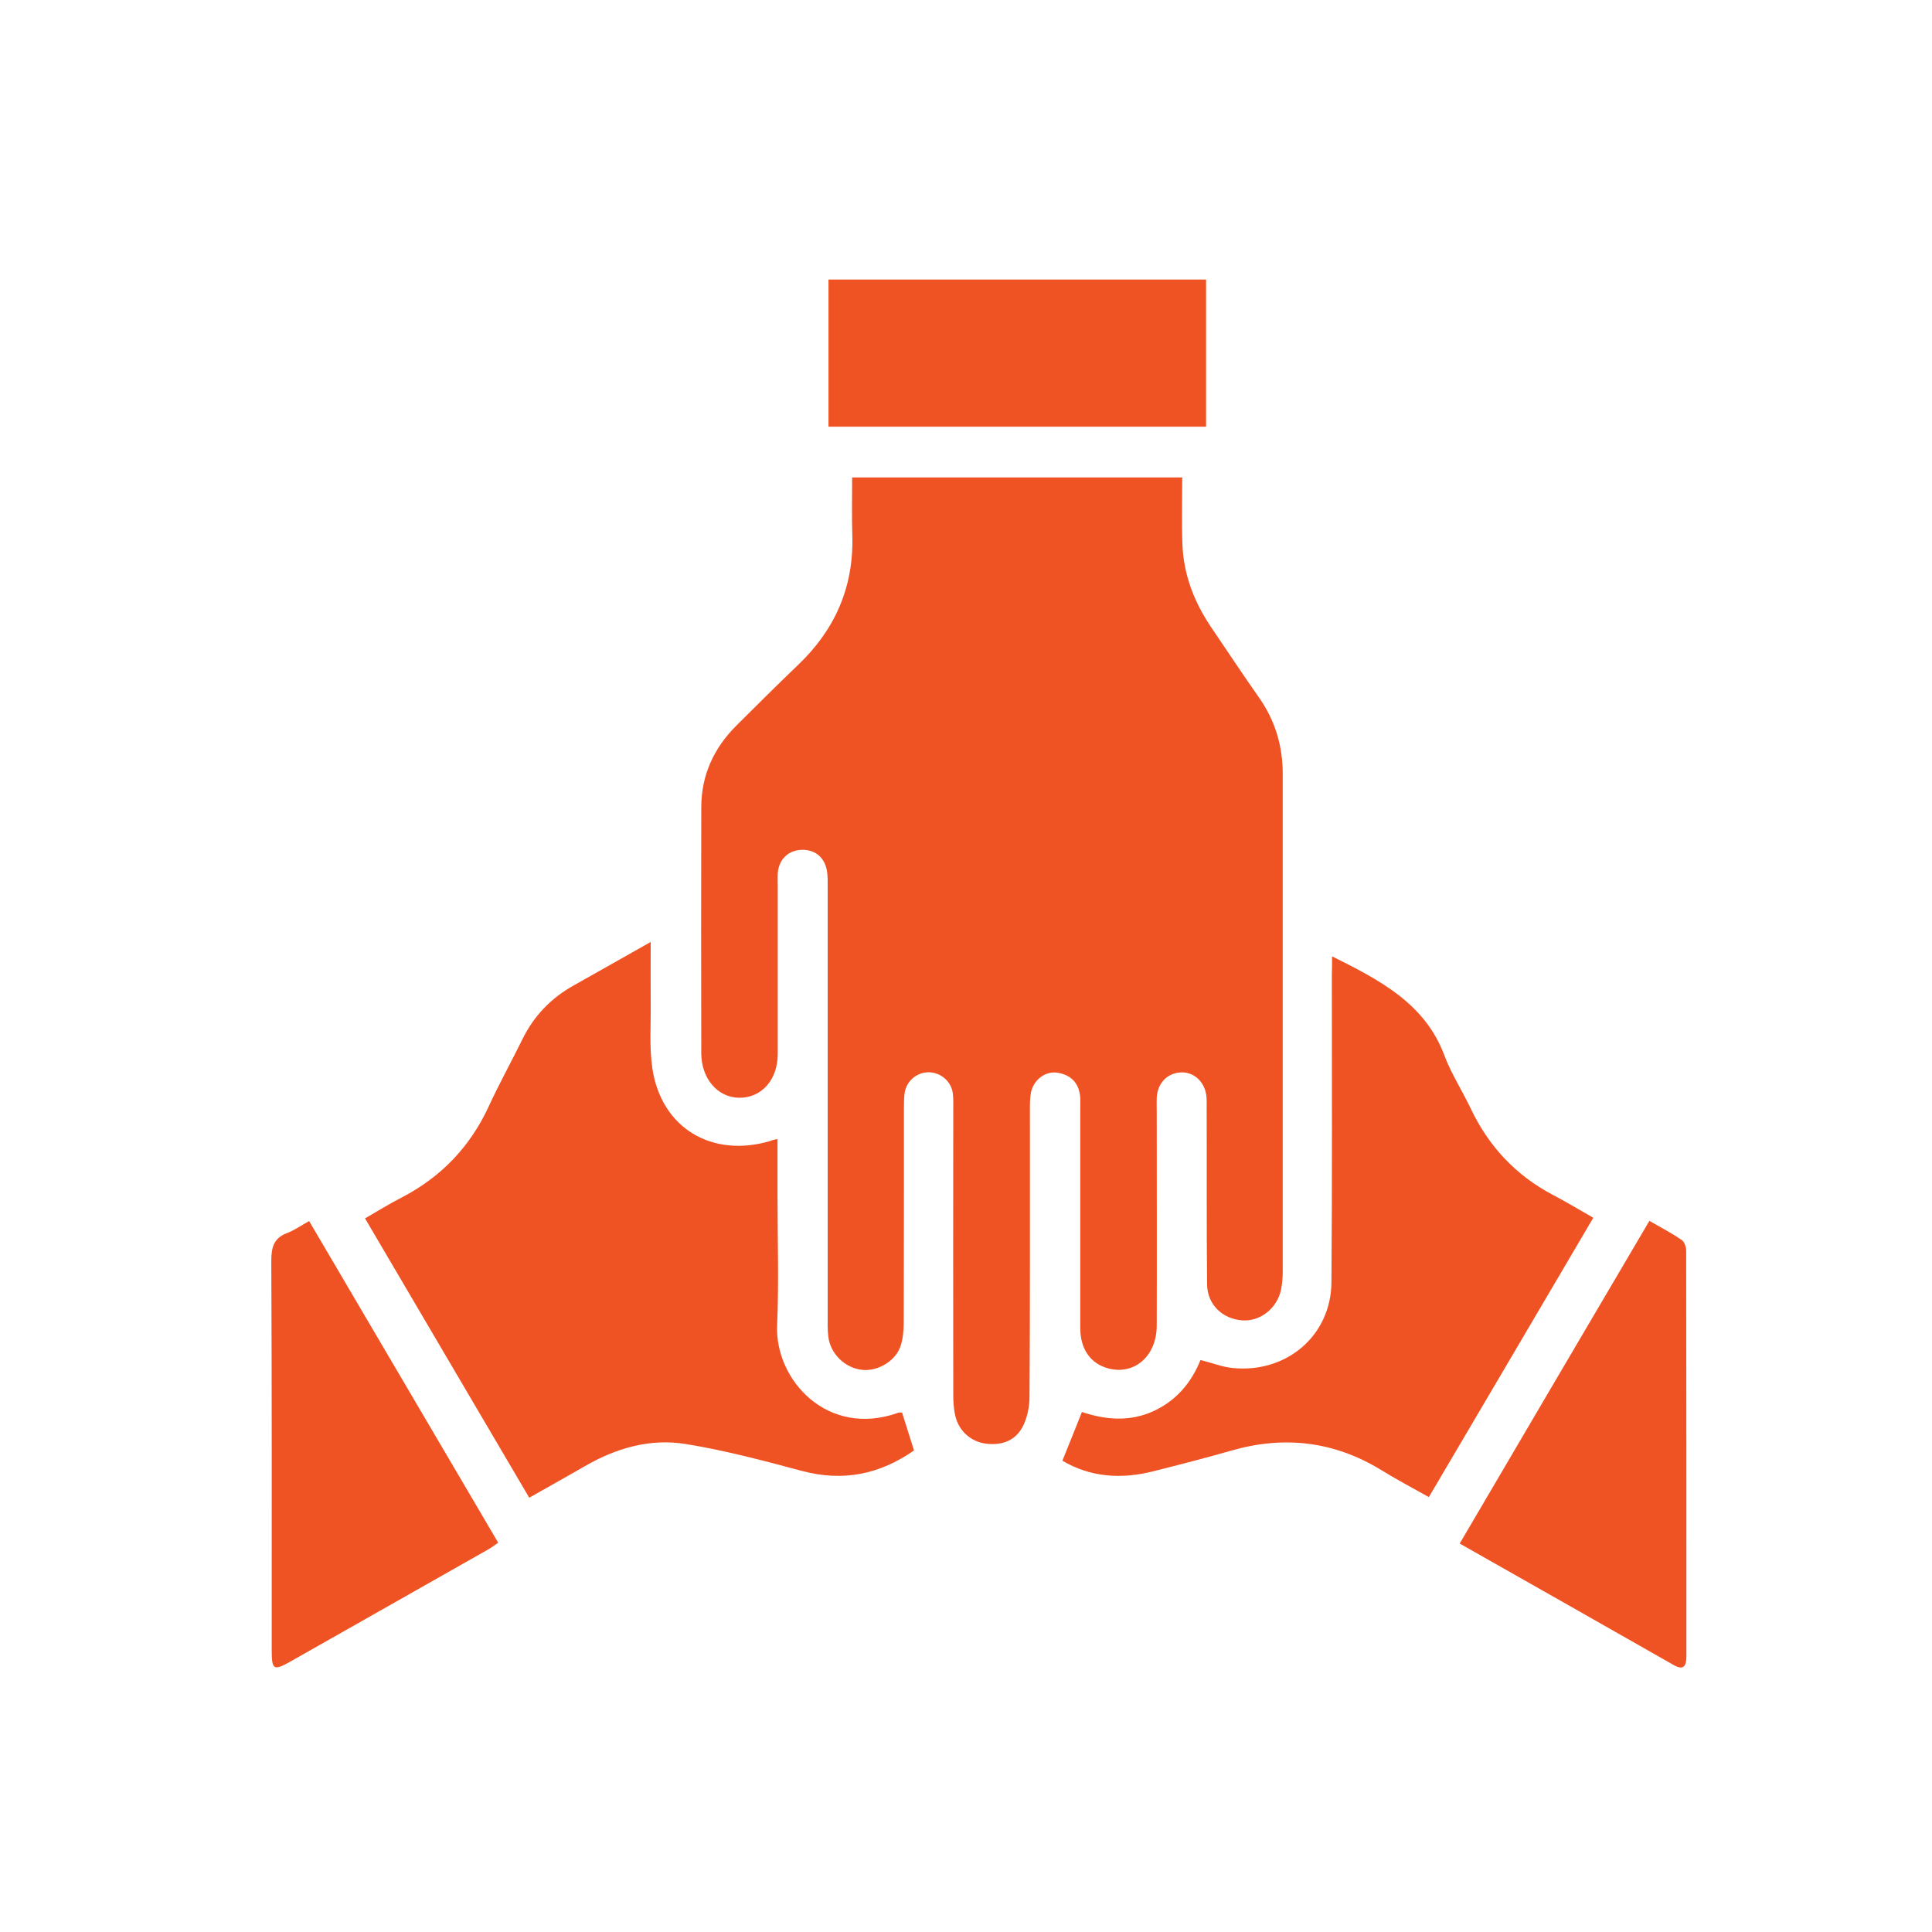
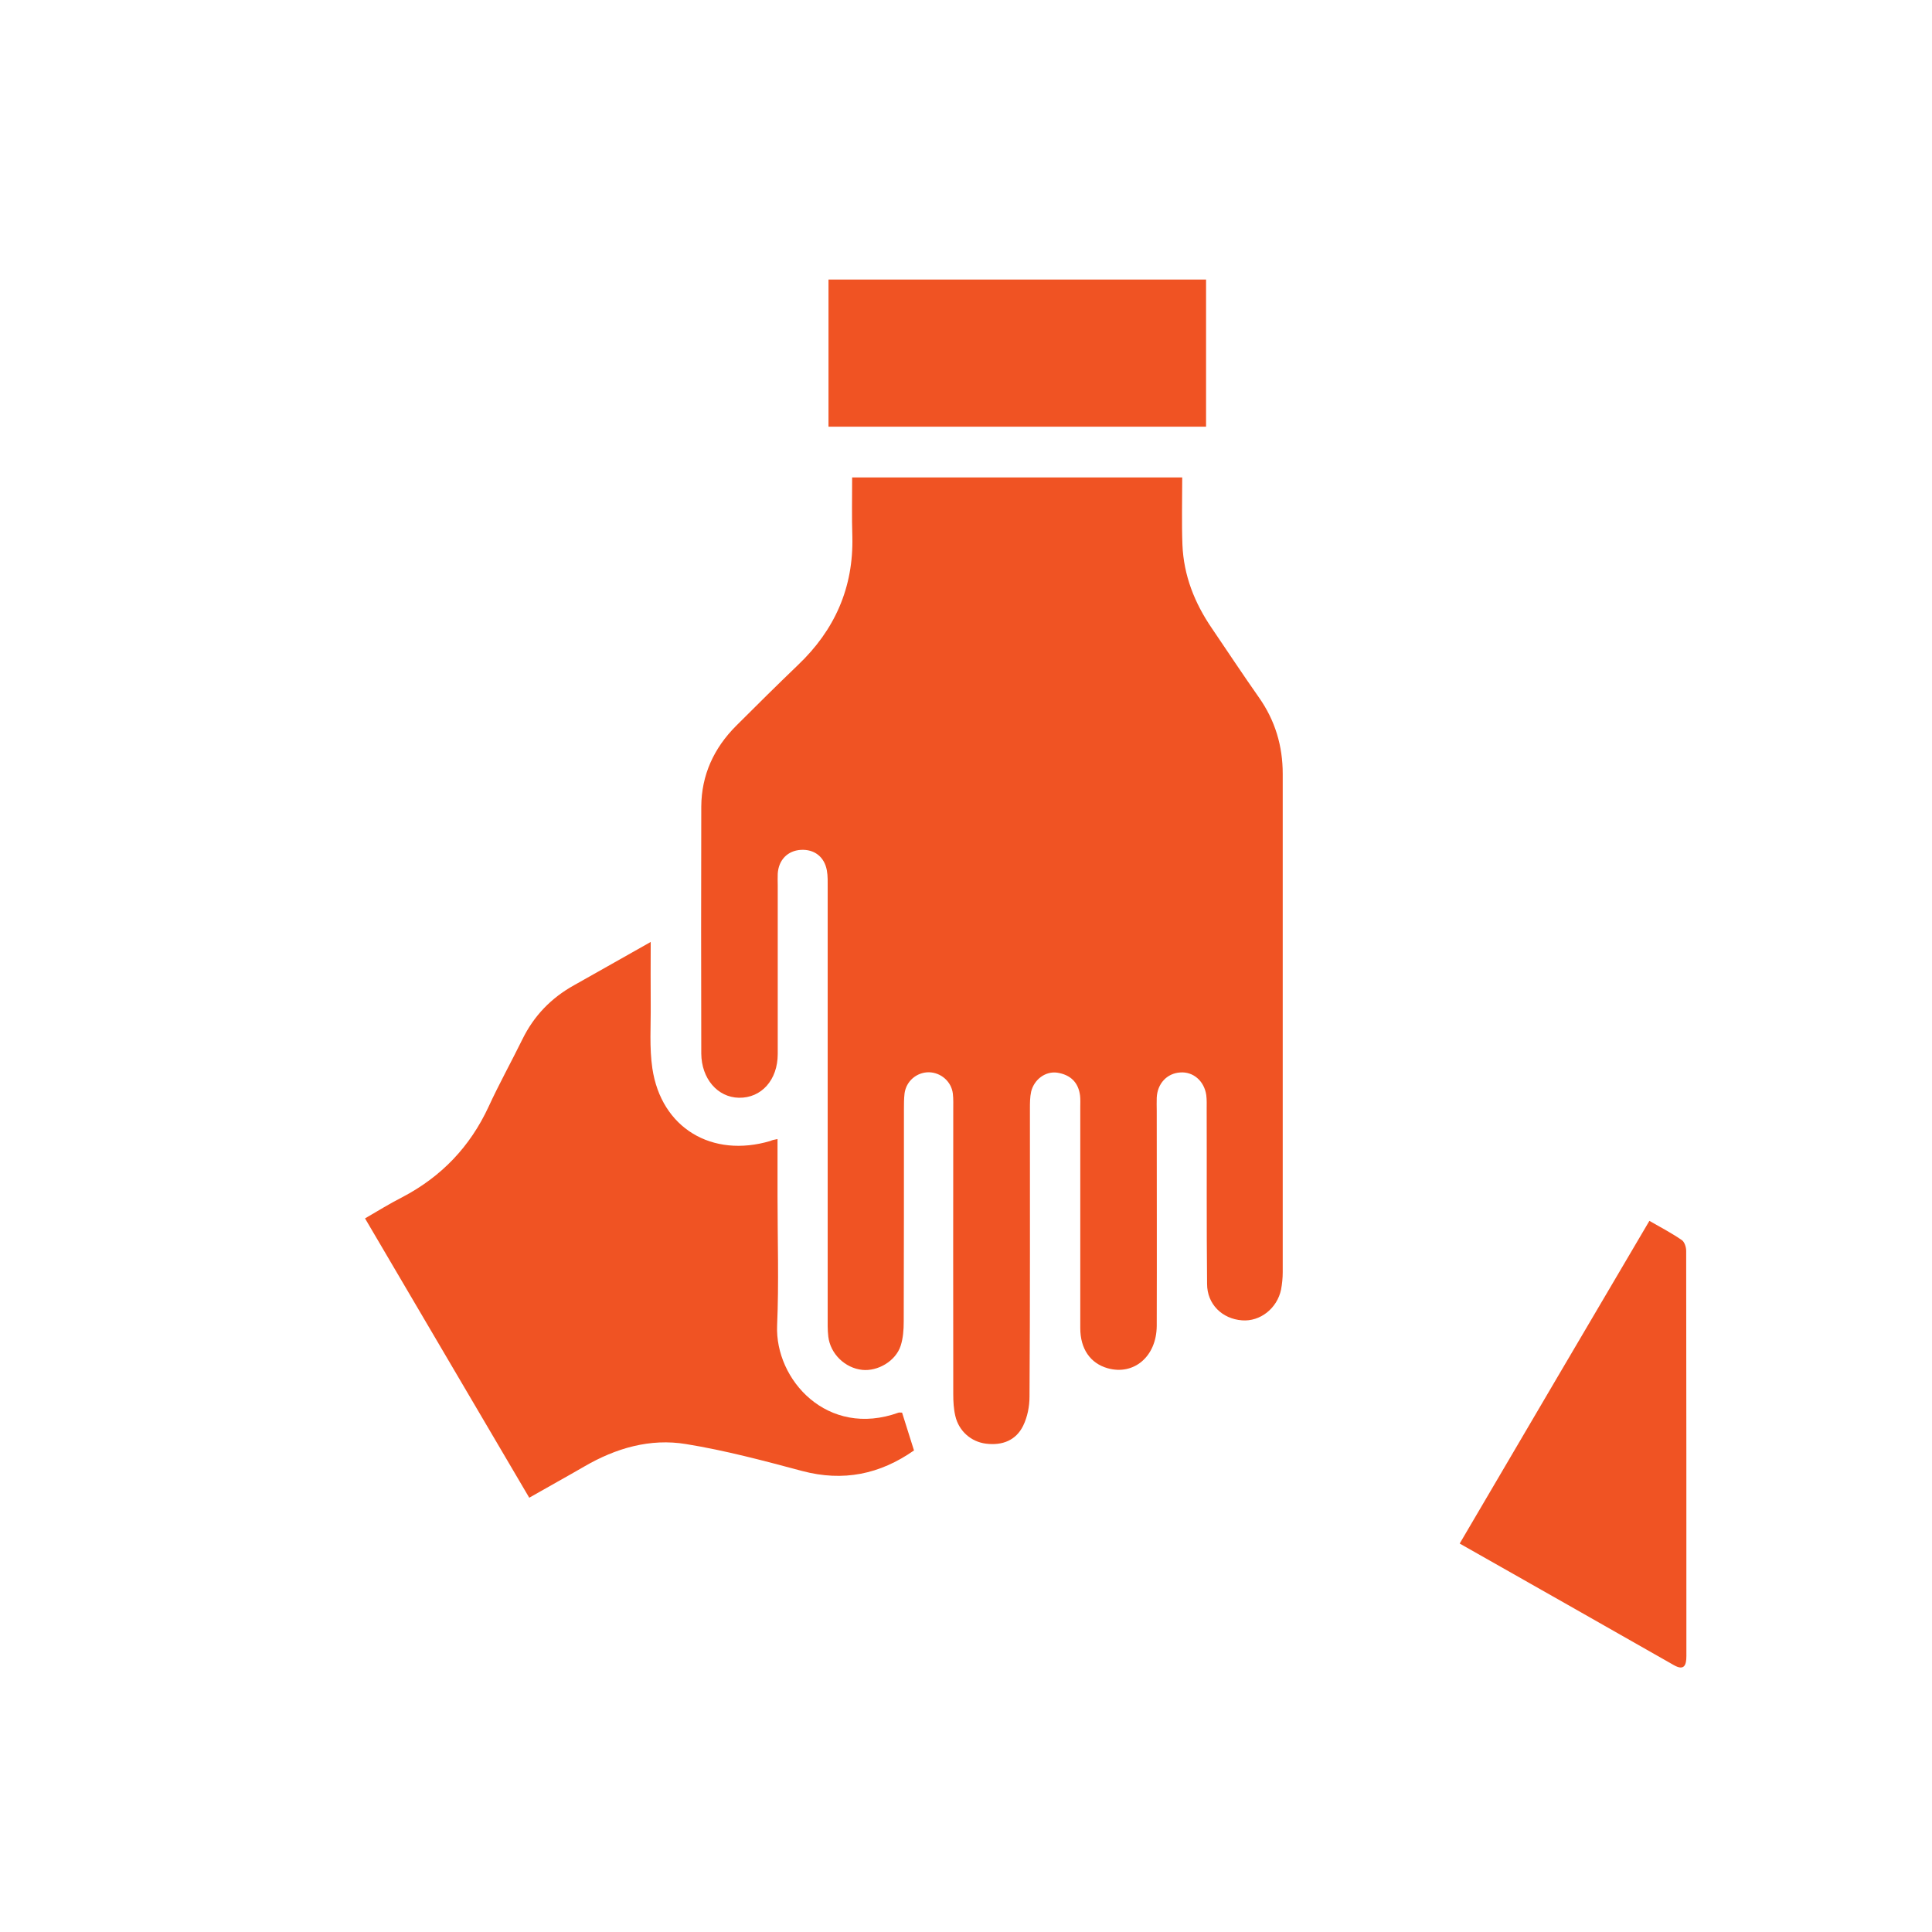
<svg xmlns="http://www.w3.org/2000/svg" version="1.1" id="Layer_1" x="0px" y="0px" viewBox="0 0 94 94" style="enable-background:new 0 0 94 94;" xml:space="preserve">
  <style type="text/css">
	.st0{fill:#F05323;}
</style>
  <g>
    <path class="st0" d="M41.46,23.23c5.38,0,10.65,0,16.06,0c0,1.12-0.03,2.2,0.01,3.27c0.06,1.5,0.59,2.84,1.44,4.08   c0.76,1.12,1.5,2.24,2.28,3.35c0.79,1.12,1.16,2.36,1.16,3.72c0,8.08,0,16.16,0,24.25c0,0.28-0.03,0.57-0.08,0.84   c-0.19,0.92-1.02,1.57-1.9,1.5c-0.96-0.07-1.7-0.78-1.7-1.77c-0.03-2.83-0.01-5.65-0.02-8.48c0-0.24,0.01-0.47-0.02-0.71   c-0.1-0.69-0.64-1.15-1.27-1.1c-0.64,0.04-1.11,0.54-1.14,1.23c-0.01,0.21,0,0.42,0,0.64c0,3.49,0.01,6.97,0,10.46   c-0.01,1.49-1.11,2.42-2.39,2.06c-0.84-0.24-1.33-0.94-1.33-1.95c0-3.58,0-7.16,0-10.74c0-0.19,0.01-0.38-0.01-0.57   c-0.08-0.65-0.47-1.02-1.11-1.12c-0.57-0.08-1.12,0.32-1.27,0.92c-0.06,0.27-0.06,0.56-0.06,0.84c0,4.67,0.01,9.33-0.02,14   c0,0.48-0.1,0.99-0.31,1.42c-0.35,0.71-1.01,0.97-1.81,0.87c-0.72-0.09-1.32-0.61-1.49-1.35c-0.08-0.34-0.1-0.7-0.1-1.05   c-0.01-4.62,0-9.24,0-13.85c0-0.26,0.01-0.52-0.02-0.78c-0.07-0.59-0.58-1.03-1.17-1.04c-0.59,0-1.1,0.43-1.18,1.03   c-0.03,0.26-0.03,0.52-0.03,0.78c0,3.44,0,6.88-0.01,10.32c0,0.4-0.03,0.81-0.15,1.18c-0.24,0.74-1.11,1.25-1.87,1.17   c-0.84-0.09-1.55-0.78-1.65-1.62c-0.04-0.33-0.03-0.66-0.03-0.99c0-6.95,0-13.9,0-20.85c0-0.28,0.01-0.57-0.04-0.84   c-0.12-0.67-0.62-1.04-1.27-1c-0.64,0.04-1.08,0.49-1.12,1.16c-0.01,0.19,0,0.38,0,0.57c0,2.73,0,5.47,0,8.2   c0,1.27-0.8,2.15-1.89,2.13c-1.04-0.02-1.82-0.93-1.83-2.15c-0.01-4.01-0.01-8.01,0-12.02c0.01-1.53,0.61-2.84,1.7-3.93   c0.99-0.99,1.99-1.98,3-2.95c1.8-1.71,2.71-3.78,2.65-6.25C41.44,25.16,41.46,24.23,41.46,23.23z" />
    <path class="st0" d="M37.83,55.42c0,0.95,0,1.87,0,2.78c0,2.1,0.07,4.2-0.02,6.29c-0.11,2.64,2.45,5.49,5.91,4.24   c0.04-0.01,0.09,0,0.17,0c0.19,0.6,0.38,1.21,0.58,1.84c-1.66,1.16-3.44,1.53-5.44,1c-1.87-0.5-3.74-1-5.65-1.31   c-1.75-0.29-3.42,0.2-4.95,1.09c-0.86,0.5-1.74,0.98-2.68,1.52c-2.66-4.53-5.31-9.02-7.99-13.59c0.62-0.36,1.2-0.72,1.81-1.03   c1.91-1,3.3-2.46,4.2-4.4c0.51-1.11,1.11-2.19,1.65-3.29c0.56-1.14,1.4-2.01,2.52-2.63c1.2-0.67,2.4-1.36,3.72-2.1   c0,1.09-0.01,2.07,0,3.05c0.01,1.04-0.07,2.09,0.08,3.1c0.43,2.9,2.9,4.38,5.75,3.53C37.57,55.47,37.66,55.45,37.83,55.42z" />
-     <path class="st0" d="M64.81,46.53c2.35,1.17,4.52,2.3,5.46,4.81c0.34,0.9,0.87,1.72,1.29,2.6c0.87,1.83,2.18,3.24,4,4.2   c0.65,0.34,1.28,0.72,1.96,1.11c-2.68,4.55-5.32,9.05-8,13.59c-0.82-0.46-1.6-0.87-2.34-1.33c-2.27-1.38-4.68-1.67-7.24-0.94   c-1.26,0.36-2.54,0.69-3.81,1.01c-1.57,0.4-3.07,0.3-4.44-0.51c0.33-0.81,0.63-1.57,0.95-2.37c1.11,0.37,2.28,0.49,3.43-0.02   c1.15-0.51,1.89-1.4,2.34-2.51c0.56,0.14,1.06,0.34,1.57,0.39c2.62,0.26,4.78-1.58,4.8-4.17c0.04-4.99,0.02-9.99,0.02-14.98   C64.81,47.16,64.81,46.91,64.81,46.53z" />
-     <path class="st0" d="M15.04,59.41c3.08,5.24,6.13,10.43,9.2,15.65c-0.2,0.14-0.35,0.25-0.51,0.34c-3.19,1.81-6.38,3.62-9.58,5.43   c-0.85,0.48-0.93,0.42-0.93-0.56c0-6.31,0.01-12.62-0.02-18.93c0-0.67,0.13-1.12,0.8-1.36C14.33,59.85,14.63,59.64,15.04,59.41z" />
    <path class="st0" d="M71.02,75.1c3.09-5.27,6.14-10.45,9.23-15.7c0.56,0.32,1.09,0.6,1.57,0.93c0.14,0.09,0.22,0.35,0.22,0.53   c0.01,6.57,0.01,13.14,0.01,19.71c0,0.44-0.1,0.74-0.62,0.44C77.98,79.05,74.54,77.09,71.02,75.1z" />
    <path class="st0" d="M58.68,13.6c0,2.42,0,4.77,0,7.16c-6.13,0-12.23,0-18.37,0c0-2.39,0-4.75,0-7.16   C46.43,13.6,52.53,13.6,58.68,13.6z" />
  </g>
</svg>